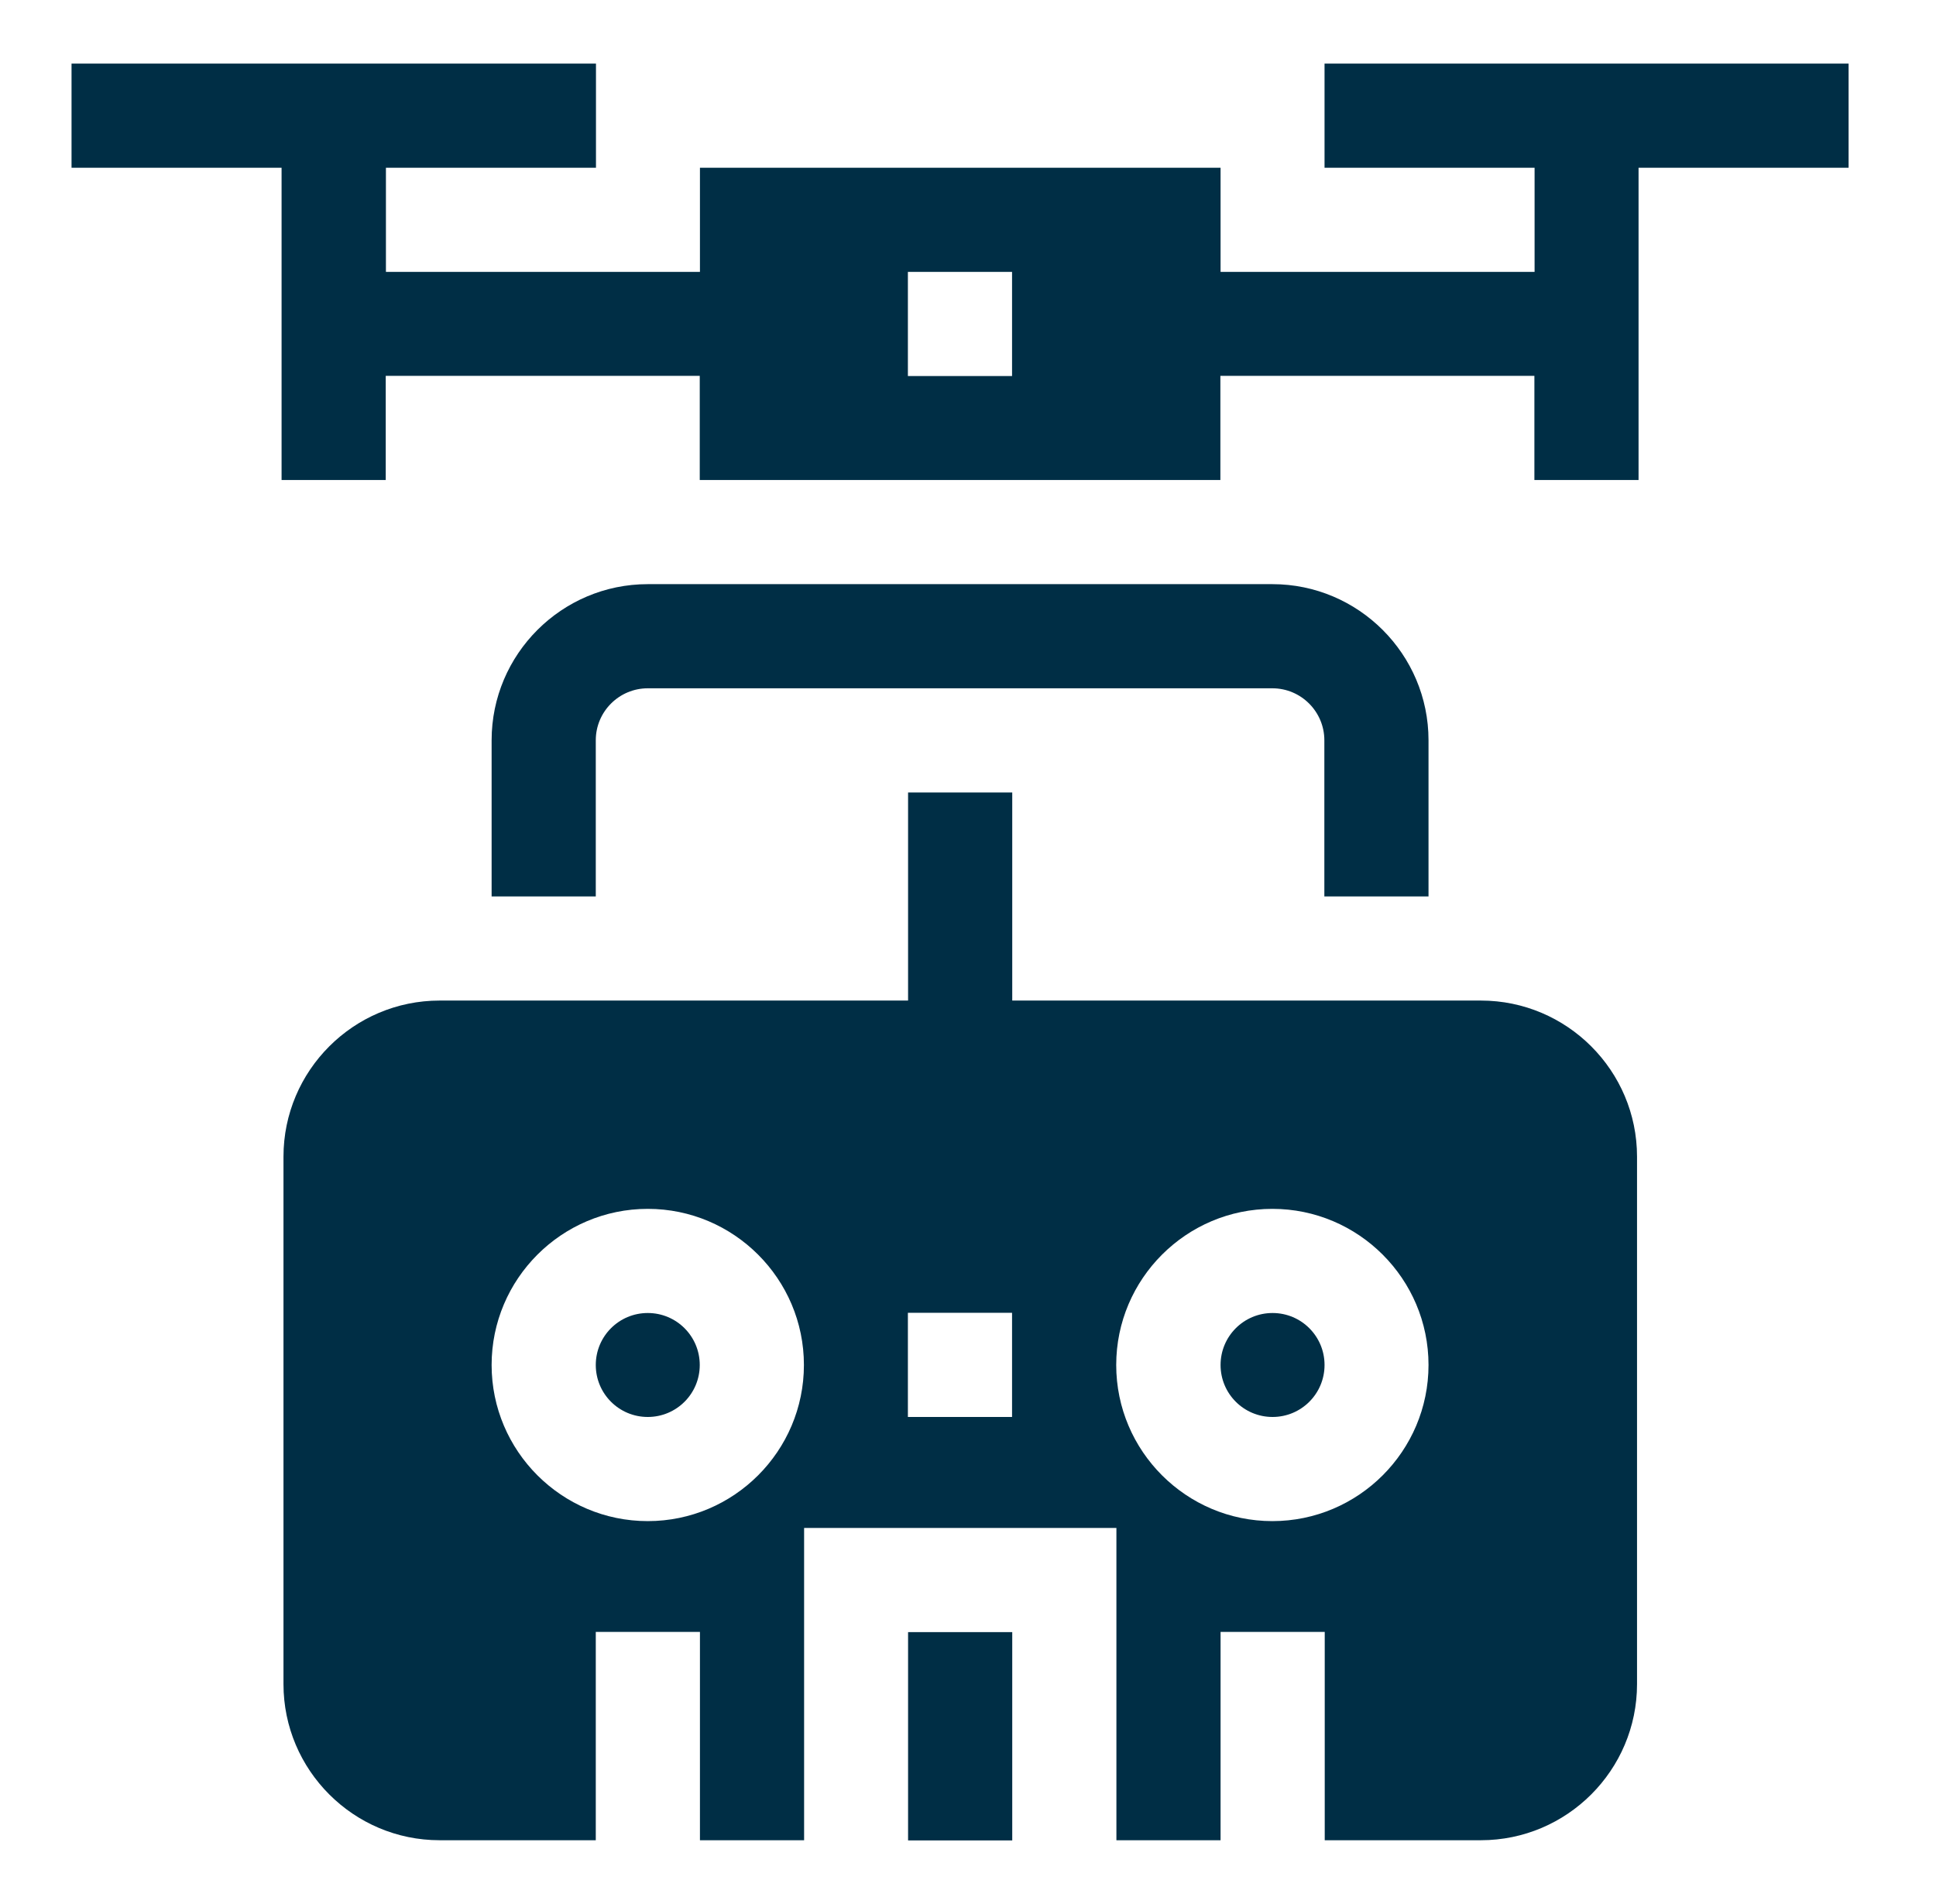
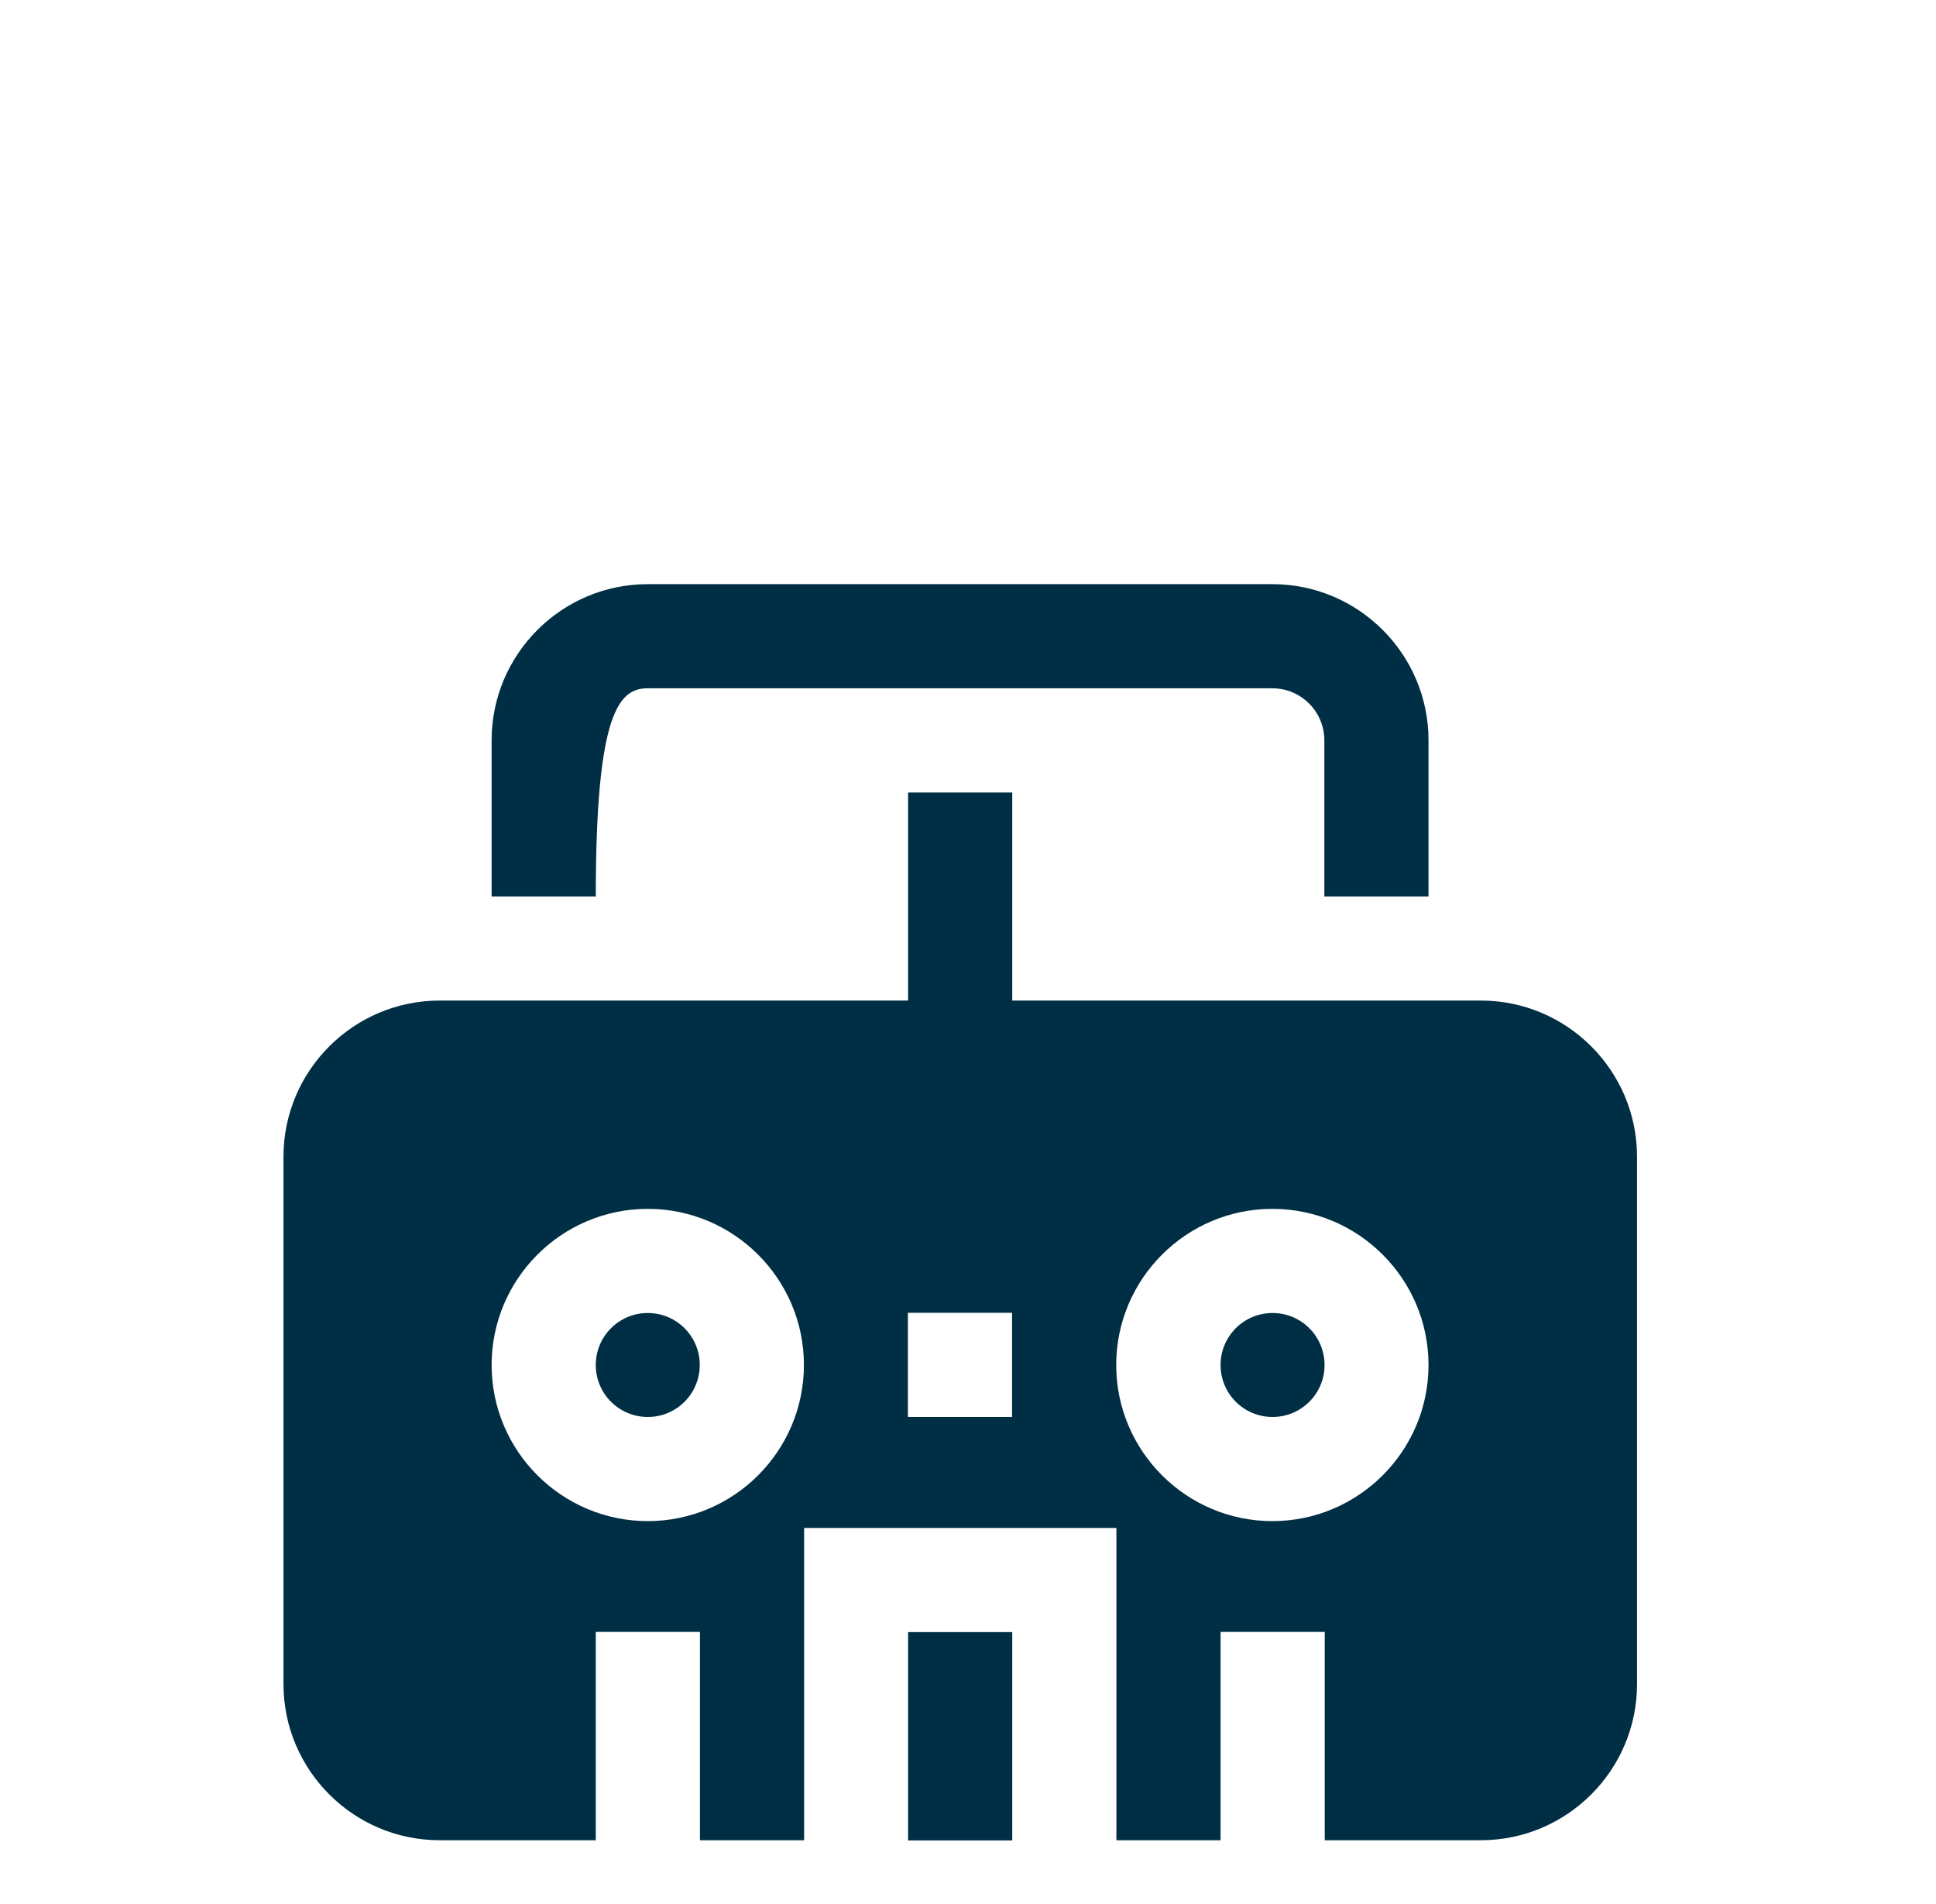
<svg xmlns="http://www.w3.org/2000/svg" width="61" height="60" viewBox="0 0 61 60" fill="none">
  <path d="M22.048 43.014C22.048 43.92 21.316 44.652 20.41 44.652C19.504 44.652 18.772 43.92 18.772 43.014C18.772 42.108 19.504 41.376 20.41 41.376C21.316 41.376 22.048 42.108 22.048 43.014Z" fill="#002E45" />
  <path d="M41.734 43.014C41.734 43.92 41.002 44.652 40.096 44.652C39.19 44.652 38.458 43.92 38.458 43.014C38.458 42.108 39.19 41.376 40.096 41.376C41.002 41.376 41.734 42.108 41.734 43.014Z" fill="#002E45" />
  <path d="M46.654 31.53H31.894V24.972H28.612V31.53H13.852C11.14 31.53 8.932 33.738 8.932 36.45V53.07C8.932 55.782 11.14 57.99 13.852 57.99H18.772V51.426H22.054V57.99H25.336V48.15H35.176V57.99H38.458V51.426H41.74V57.99H46.66C49.372 57.99 51.58 55.782 51.58 53.07V36.45C51.58 33.738 49.372 31.53 46.66 31.53H46.654ZM20.41 47.934C17.698 47.934 15.49 45.726 15.49 43.014C15.49 40.302 17.698 38.094 20.41 38.094C23.122 38.094 25.33 40.302 25.33 43.014C25.33 45.726 23.122 47.934 20.41 47.934ZM31.888 44.652H28.606V41.37H31.888V44.652ZM40.09 47.934C37.378 47.934 35.17 45.726 35.17 43.014C35.17 40.302 37.378 38.094 40.09 38.094C42.802 38.094 45.01 40.302 45.01 43.014C45.01 45.726 42.802 47.934 40.09 47.934Z" fill="#002E45" />
  <path d="M31.894 51.432H28.612V57.996H31.894V51.432Z" fill="#002E45" />
-   <path d="M58.246 2.004H41.734V5.286H48.352V8.568H38.458V5.286H22.054V8.568H12.16V5.286H18.778V2.004H2.254V5.286H8.872V15.126H12.154V11.844H22.048V15.126H38.452V11.844H48.346V15.126H51.628V5.286H58.246V2.004ZM31.888 11.85H28.606V8.568H31.888V11.85Z" fill="#002E45" />
-   <path d="M20.41 18.408C17.698 18.408 15.49 20.616 15.49 23.328V28.248H18.772V23.328C18.772 22.422 19.51 21.69 20.41 21.69H40.09C40.996 21.69 41.728 22.428 41.728 23.328V28.248H45.01V23.328C45.01 20.616 42.802 18.408 40.09 18.408H20.41Z" fill="#002E45" />
+   <path d="M20.41 18.408C17.698 18.408 15.49 20.616 15.49 23.328V28.248H18.772C18.772 22.422 19.51 21.69 20.41 21.69H40.09C40.996 21.69 41.728 22.428 41.728 23.328V28.248H45.01V23.328C45.01 20.616 42.802 18.408 40.09 18.408H20.41Z" fill="#002E45" />
</svg>